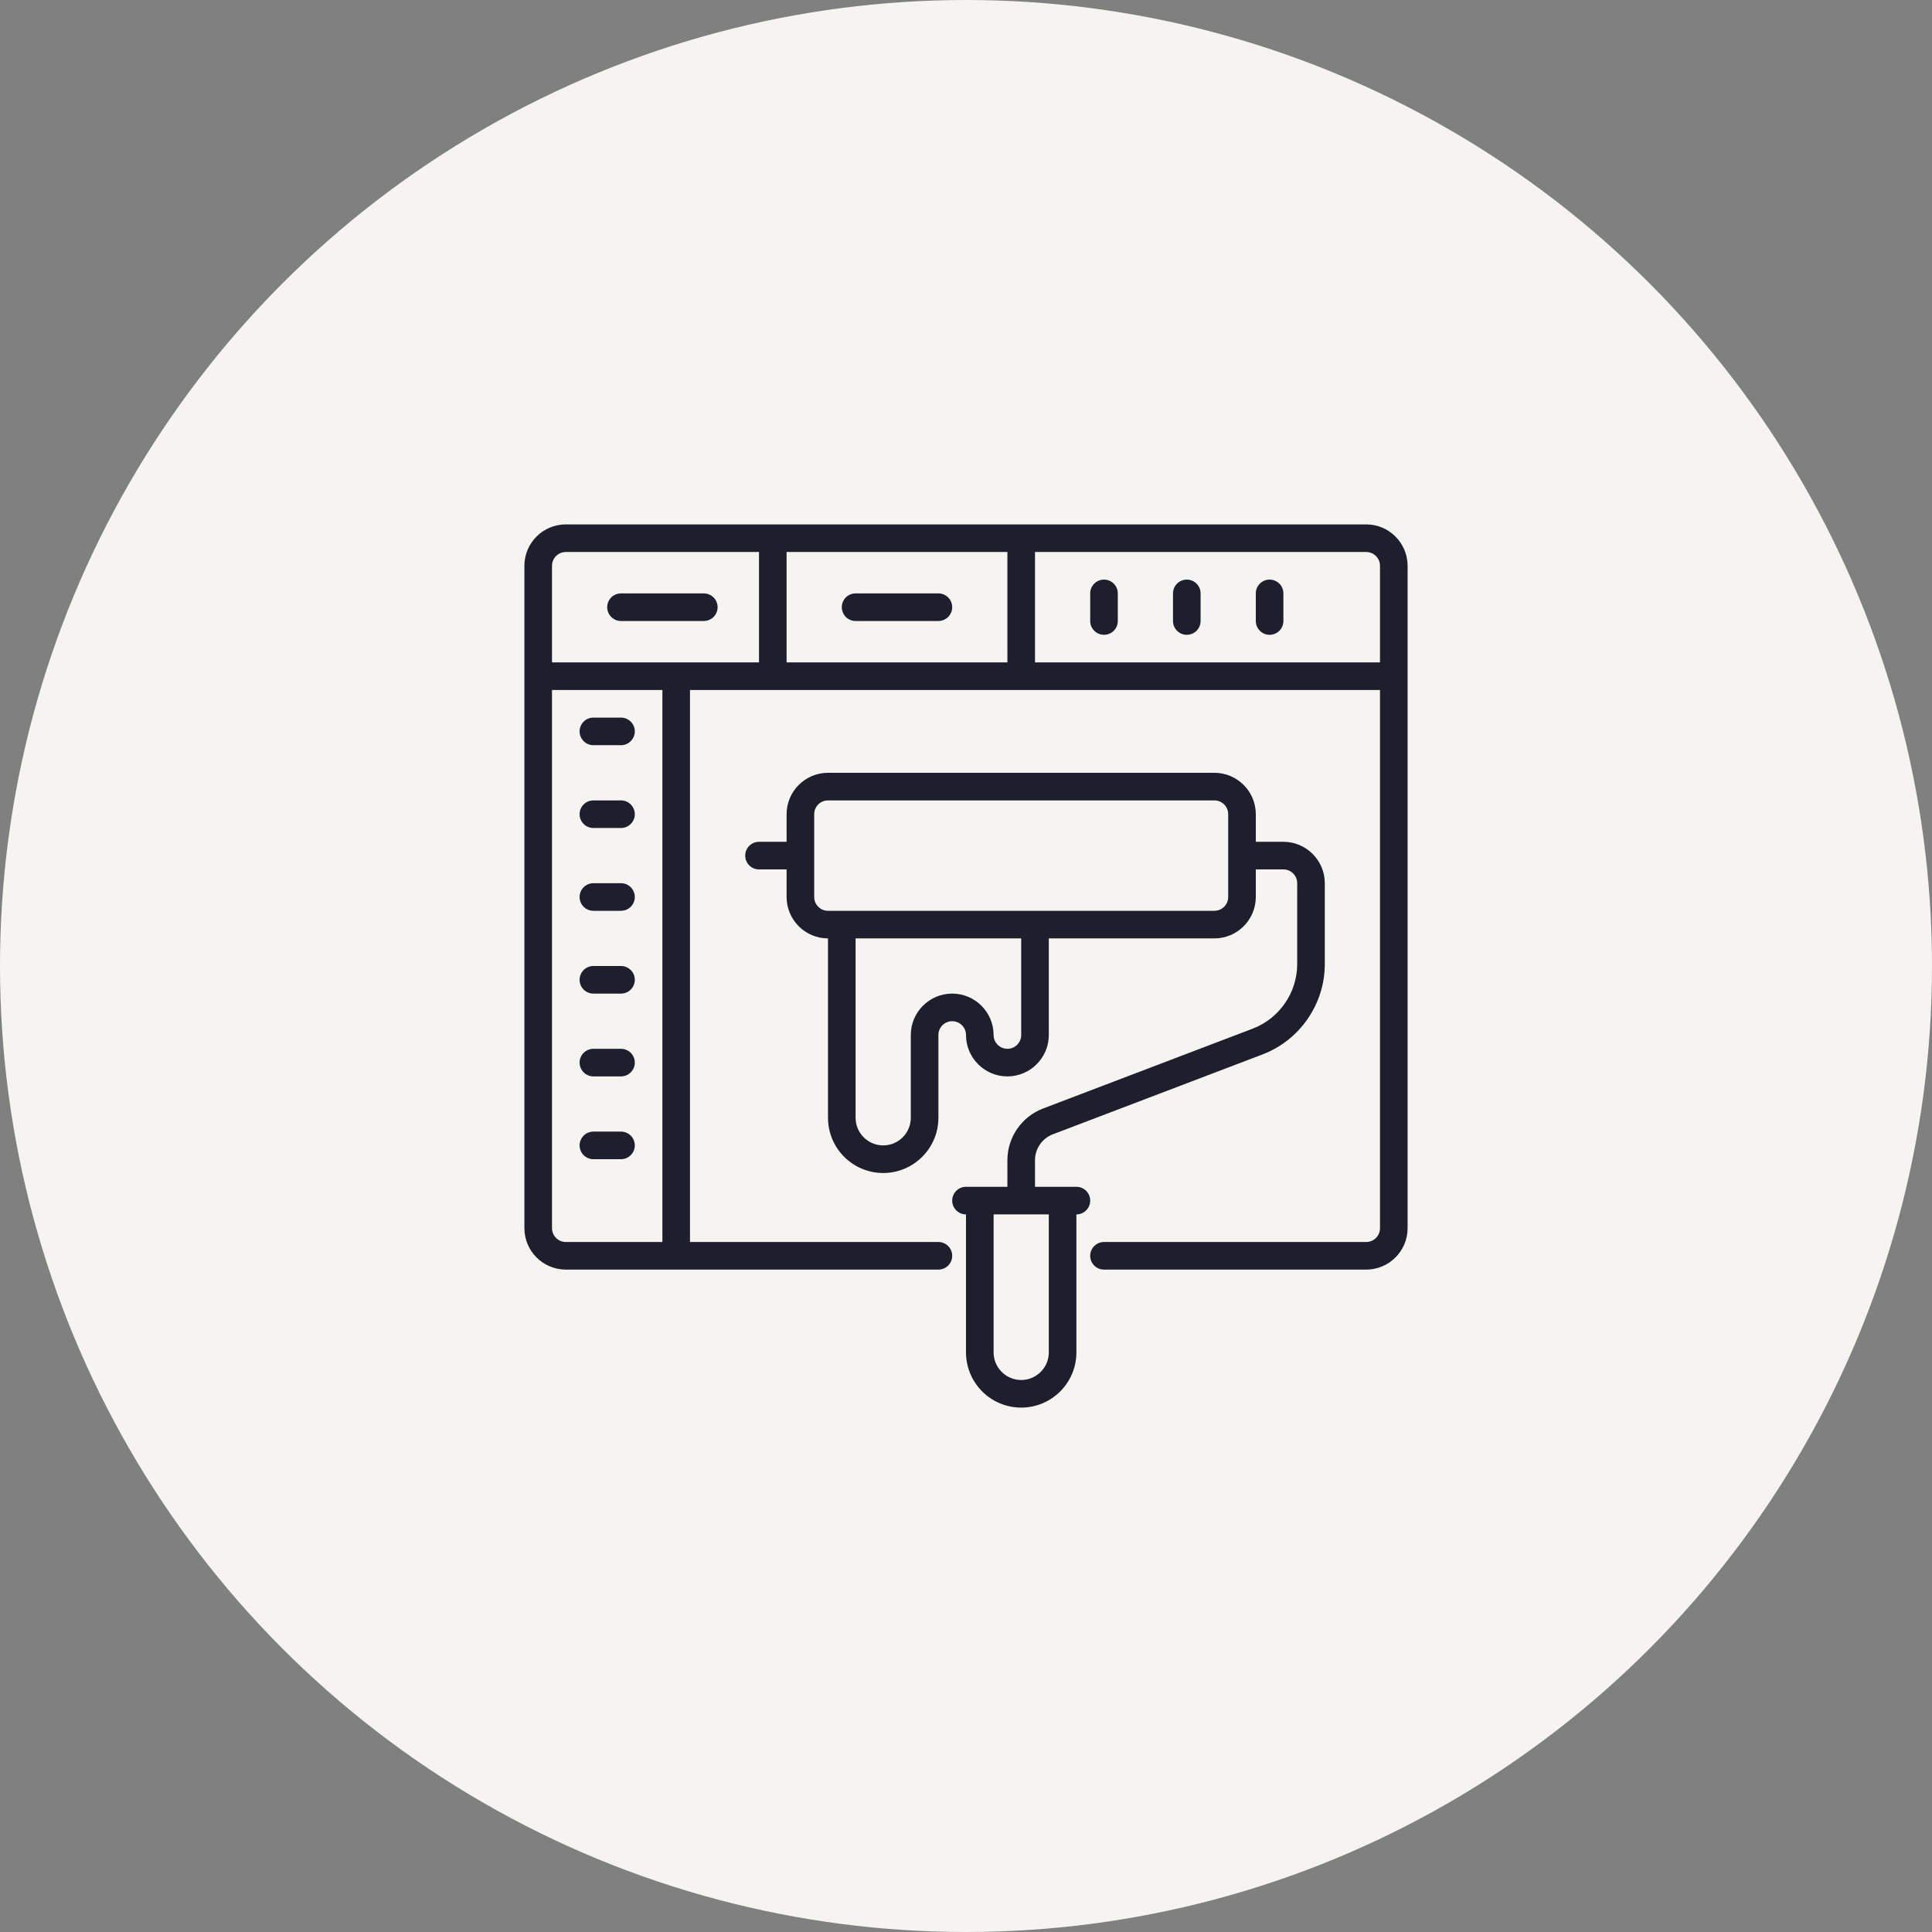
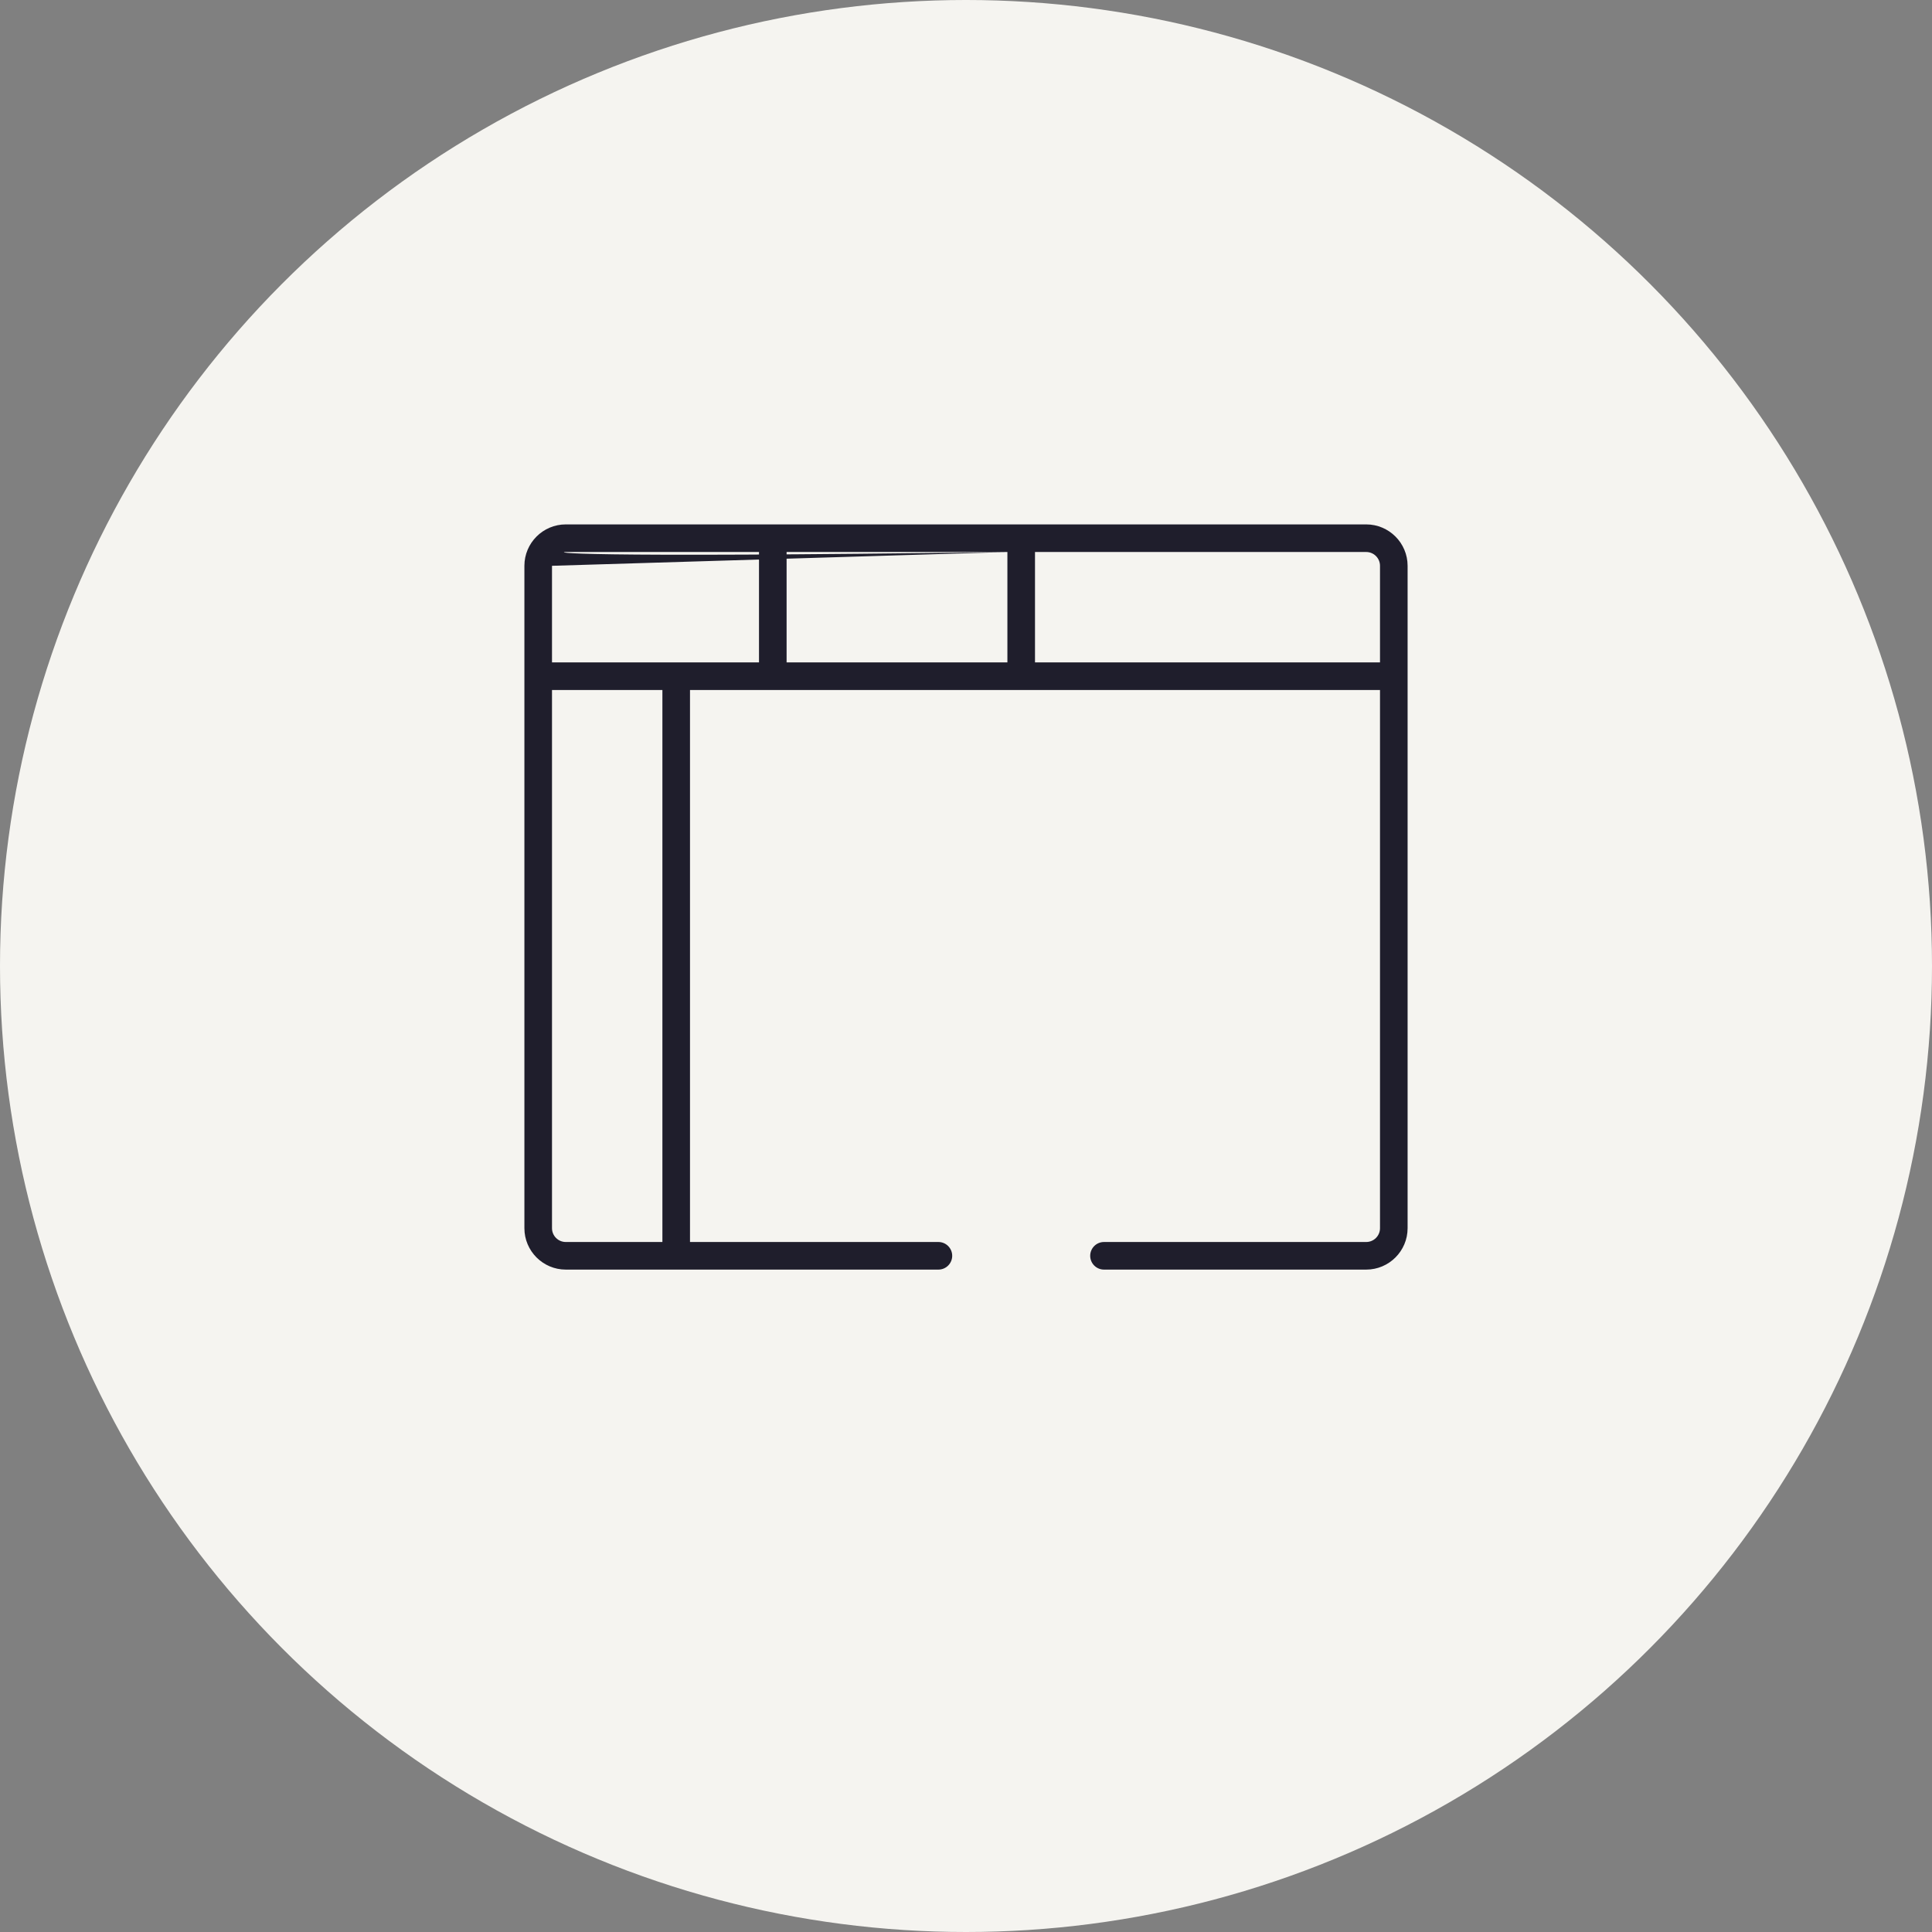
<svg xmlns="http://www.w3.org/2000/svg" width="70" height="70" viewBox="0 0 70 70" fill="none">
  <rect x="0" y="0" width="70" height="70" fill="#808080" stroke="none" />
  <circle cx="35" cy="35" r="35" fill="#F5F4F0" />
  <g clip-path="url(#clip0_4652_676)">
-     <path d="M49.5 19H20.5C19.673 19 19 19.673 19 20.5V44.5C19 45.327 19.673 46 20.5 46H34C34.276 46 34.5 45.776 34.5 45.5C34.5 45.224 34.276 45 34 45H25V25H50V44.5C50 44.776 49.776 45 49.5 45H40C39.724 45 39.5 45.224 39.5 45.5C39.5 45.776 39.724 46 40 46H49.5C50.327 46 51 45.327 51 44.5V20.5C51 19.673 50.327 19 49.5 19ZM36.5 20V24H28.5V20H36.5ZM20 20.5C20 20.224 20.224 20 20.5 20H27.5V24H20V20.5ZM20 44.5V25H24V45H20.5C20.224 45 20 44.776 20 44.5ZM37.5 24V20H49.5C49.776 20 50 20.224 50 20.5V24H37.5Z" fill="#1F1E2C" />
-     <path d="M26 22C26 21.724 25.776 21.5 25.5 21.5H22.5C22.224 21.5 22 21.724 22 22C22 22.276 22.224 22.5 22.5 22.5H25.5C25.776 22.5 26 22.276 26 22ZM31 22.5H34C34.276 22.5 34.5 22.276 34.5 22C34.5 21.724 34.276 21.5 34 21.5H31C30.724 21.5 30.5 21.724 30.5 22C30.5 22.276 30.724 22.5 31 22.5ZM40 21C39.724 21 39.5 21.224 39.5 21.5V22.5C39.5 22.776 39.724 23 40 23C40.276 23 40.5 22.776 40.5 22.5V21.5C40.5 21.224 40.276 21 40 21ZM43 21C42.724 21 42.5 21.224 42.5 21.5V22.5C42.5 22.776 42.724 23 43 23C43.276 23 43.5 22.776 43.5 22.5V21.5C43.5 21.224 43.276 21 43 21ZM46 21C45.724 21 45.5 21.224 45.5 21.5V22.5C45.5 22.776 45.724 23 46 23C46.276 23 46.5 22.776 46.5 22.5V21.5C46.5 21.224 46.276 21 46 21ZM22.5 26H21.5C21.224 26 21 26.224 21 26.5C21 26.776 21.224 27 21.5 27H22.5C22.776 27 23 26.776 23 26.5C23 26.224 22.776 26 22.5 26ZM22.5 29H21.5C21.224 29 21 29.224 21 29.5C21 29.776 21.224 30 21.5 30H22.5C22.776 30 23 29.776 23 29.5C23 29.224 22.776 29 22.5 29ZM22.5 32H21.5C21.224 32 21 32.224 21 32.5C21 32.776 21.224 33 21.5 33H22.5C22.776 33 23 32.776 23 32.5C23 32.224 22.776 32 22.5 32ZM22.5 35H21.5C21.224 35 21 35.224 21 35.5C21 35.776 21.224 36 21.5 36H22.5C22.776 36 23 35.776 23 35.5C23 35.224 22.776 35 22.5 35ZM22.5 38H21.5C21.224 38 21 38.224 21 38.5C21 38.776 21.224 39 21.5 39H22.5C22.776 39 23 38.776 23 38.5C23 38.224 22.776 38 22.5 38ZM22.5 41H21.5C21.224 41 21 41.224 21 41.5C21 41.776 21.224 42 21.5 42H22.5C22.776 42 23 41.776 23 41.5C23 41.224 22.776 41 22.5 41ZM39 43H37.5V42.034C37.5 41.621 37.759 41.246 38.144 41.099L45.746 38.203C47.094 37.69 48 36.376 48 34.933V32C48 31.173 47.327 30.5 46.5 30.5H45.5V29.5C45.5 28.673 44.827 28 44 28H30C29.173 28 28.5 28.673 28.5 29.5V30.5H27.5C27.224 30.5 27 30.724 27 31C27 31.276 27.224 31.5 27.5 31.5H28.5V32.5C28.5 33.327 29.173 34 30 34V40.5C30 41.603 30.897 42.5 32 42.5C33.103 42.5 34 41.603 34 40.5V37.5C34 37.224 34.224 37 34.5 37C34.776 37 35 37.224 35 37.5C35 38.327 35.673 39 36.5 39C37.327 39 38 38.327 38 37.5V34H44C44.827 34 45.5 33.327 45.5 32.5V31.5H46.5C46.776 31.5 47 31.724 47 32V34.933C47 35.963 46.353 36.902 45.39 37.269L37.788 40.165C37.018 40.458 36.5 41.209 36.5 42.034V43H35C34.724 43 34.5 43.224 34.5 43.5C34.5 43.776 34.724 44 35 44V49C35 50.103 35.897 51 37 51C38.103 51 39 50.103 39 49V44C39.276 44 39.5 43.776 39.5 43.5C39.5 43.224 39.276 43 39 43ZM37 37.5C37 37.776 36.776 38 36.5 38C36.224 38 36 37.776 36 37.5C36 36.673 35.327 36 34.5 36C33.673 36 33 36.673 33 37.5V40.5C33 41.051 32.551 41.5 32 41.5C31.449 41.5 31 41.051 31 40.5V34H37V37.5ZM44.5 32.5C44.5 32.776 44.276 33 44 33H30C29.724 33 29.5 32.776 29.5 32.5V29.5C29.5 29.224 29.724 29 30 29H44C44.276 29 44.5 29.224 44.5 29.5V32.5ZM38 49C38 49.551 37.551 50 37 50C36.449 50 36 49.551 36 49V44H38V49Z" fill="#1F1E2C" />
+     <path d="M49.5 19H20.5C19.673 19 19 19.673 19 20.5V44.5C19 45.327 19.673 46 20.5 46H34C34.276 46 34.5 45.776 34.5 45.5C34.5 45.224 34.276 45 34 45H25V25H50V44.5C50 44.776 49.776 45 49.5 45H40C39.724 45 39.5 45.224 39.5 45.5C39.5 45.776 39.724 46 40 46H49.5C50.327 46 51 45.327 51 44.5V20.5C51 19.673 50.327 19 49.5 19ZM36.5 20V24H28.5V20H36.5ZC20 20.224 20.224 20 20.5 20H27.5V24H20V20.5ZM20 44.5V25H24V45H20.5C20.224 45 20 44.776 20 44.5ZM37.5 24V20H49.5C49.776 20 50 20.224 50 20.5V24H37.5Z" fill="#1F1E2C" />
  </g>
  <defs>
    <clipPath id="clip0_4652_676">
      <rect width="32" height="32" fill="white" transform="translate(19 19)" />
    </clipPath>
  </defs>
</svg>